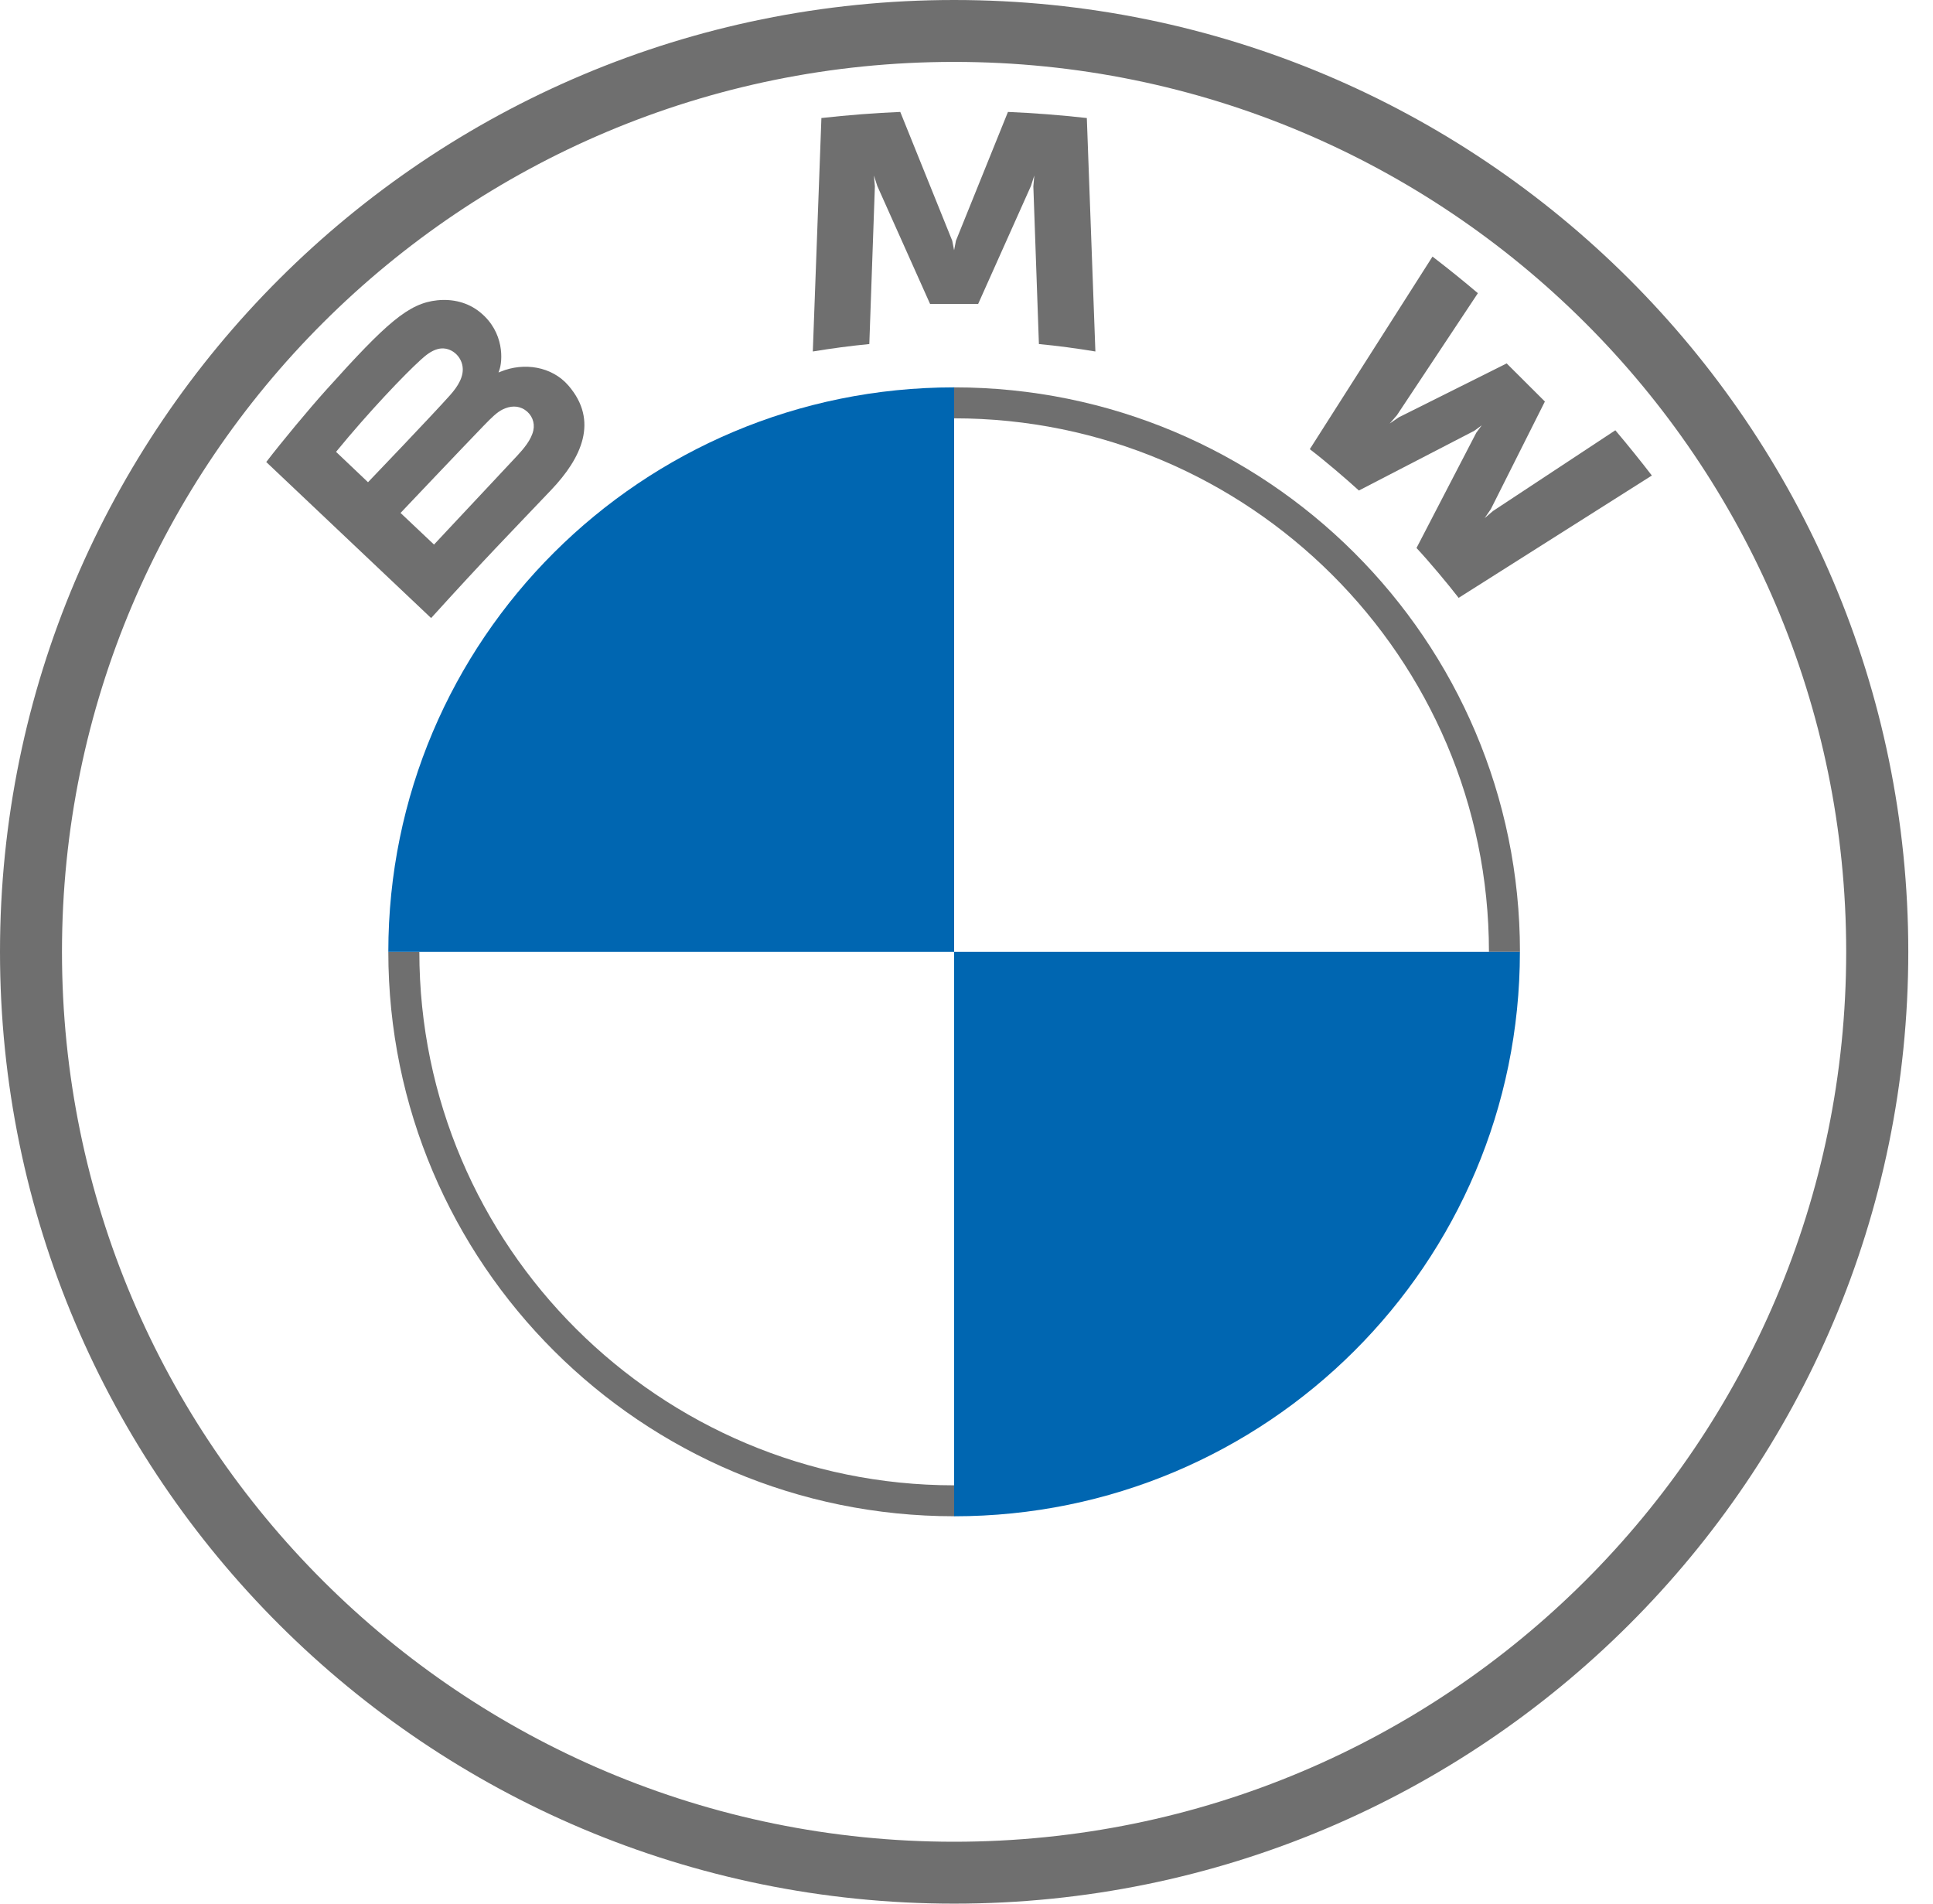
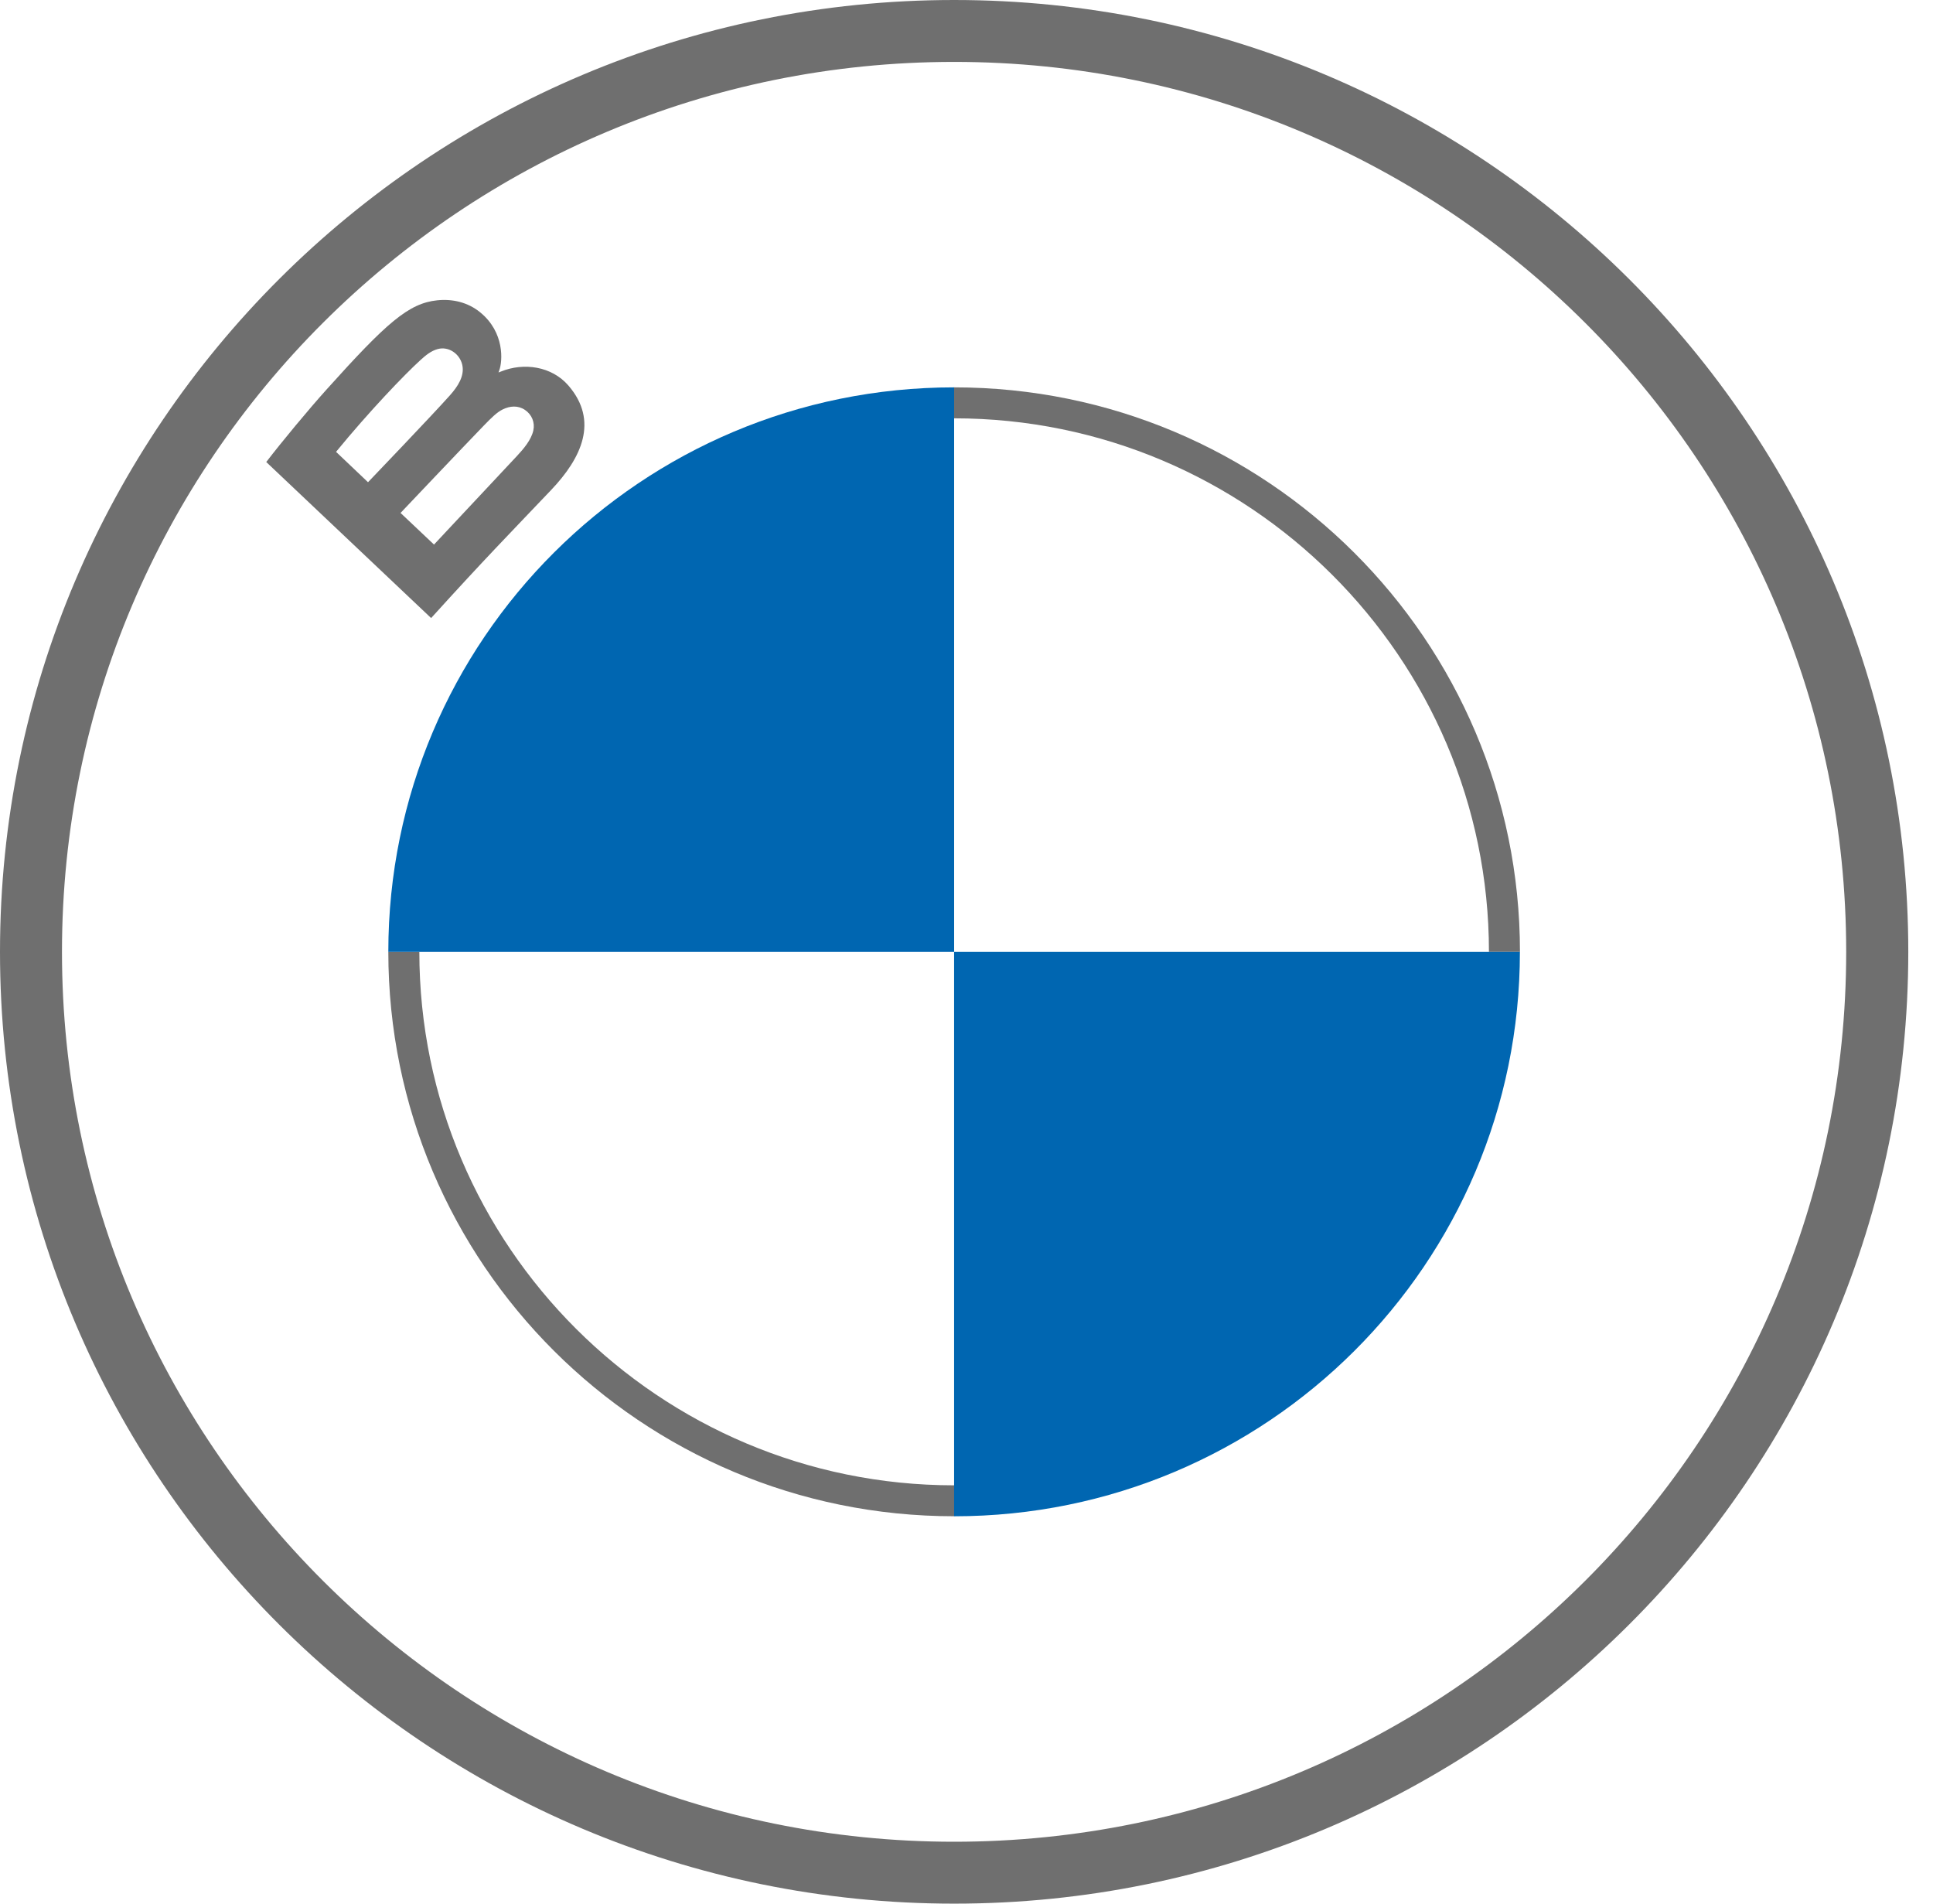
<svg xmlns="http://www.w3.org/2000/svg" width="65" height="64" viewBox="0 0 65 64" fill="none">
  <path d="M32.084 0C14.365 0 0 14.327 0 32C0 49.673 14.365 64 32.084 64C49.804 64 64.169 49.673 64.169 32C64.169 14.327 49.804 0 32.084 0ZM62.081 32C62.081 48.523 48.651 61.919 32.083 61.919C15.516 61.919 2.084 48.525 2.084 32C2.084 15.475 15.514 2.081 32.083 2.081C48.651 2.081 62.081 15.477 62.081 32Z" fill="#6F6F6F" />
  <path d="M32.084 13.023V14.064C42 14.064 50.068 22.109 50.068 32H51.111C51.109 21.52 42.592 13.023 32.084 13.023ZM32.084 49.936C22.169 49.936 14.101 41.891 14.101 32H13.058C13.058 42.48 21.577 50.976 32.084 50.976" fill="#6F6F6F" />
-   <path d="M47.632 18.423C48.068 18.89 48.696 19.642 49.049 20.1L55.546 15.987C55.222 15.563 54.705 14.92 54.318 14.466L50.204 17.18L49.923 17.42L50.132 17.116L51.949 13.499L50.664 12.218L47.036 14.03L46.731 14.239L46.974 13.959L49.696 9.857C49.217 9.451 48.757 9.078 48.17 8.626L44.044 15.101C44.567 15.501 45.255 16.09 45.695 16.491L49.577 14.482L49.826 14.299L49.643 14.547L47.632 18.423Z" fill="#6F6F6F" />
-   <path d="M32.892 10.218L34.667 6.252L34.78 5.9L34.748 6.267L34.935 11.567C35.557 11.625 36.201 11.712 36.834 11.817L36.546 3.968C35.659 3.87 34.776 3.8 33.894 3.763L32.145 8.092L32.083 8.414L32.02 8.092L30.273 3.763C29.391 3.8 28.508 3.87 27.621 3.968L27.332 11.817C27.966 11.712 28.61 11.627 29.232 11.567L29.419 6.267L29.387 5.9L29.5 6.252L31.275 10.218H32.892Z" fill="#6F6F6F" />
  <path d="M18.532 16.474C19.559 15.396 20.14 14.15 19.113 12.961C18.555 12.316 17.617 12.175 16.84 12.493L16.763 12.523L16.787 12.455C16.902 12.149 16.976 11.17 16.14 10.495C15.733 10.165 15.222 10.043 14.705 10.096C13.741 10.194 12.999 10.85 10.981 13.095C10.372 13.772 9.485 14.841 8.953 15.533L14.497 20.779C16.337 18.75 17.085 17.996 18.532 16.474ZM11.3 15.191C12.416 13.829 13.603 12.592 14.141 12.103C14.31 11.949 14.495 11.795 14.72 11.735C15.084 11.635 15.459 11.893 15.544 12.265C15.629 12.639 15.393 12.995 15.131 13.289C14.541 13.953 12.375 16.212 12.375 16.212L11.3 15.191ZM13.469 17.245C13.469 17.245 15.578 15.021 16.267 14.31C16.54 14.028 16.716 13.857 16.904 13.765C17.148 13.646 17.414 13.622 17.651 13.78C17.885 13.936 17.993 14.205 17.934 14.472C17.864 14.79 17.604 15.093 17.389 15.324C17.099 15.635 14.597 18.305 14.594 18.308L13.469 17.245Z" fill="#6F6F6F" />
  <path d="M32.084 13.023V32H13.058C13.058 21.513 21.568 13.023 32.084 13.023Z" fill="#0066B1" />
  <path d="M51.109 32C51.109 42.487 42.598 50.977 32.083 50.977V32H51.109Z" fill="#0066B1" />
</svg>